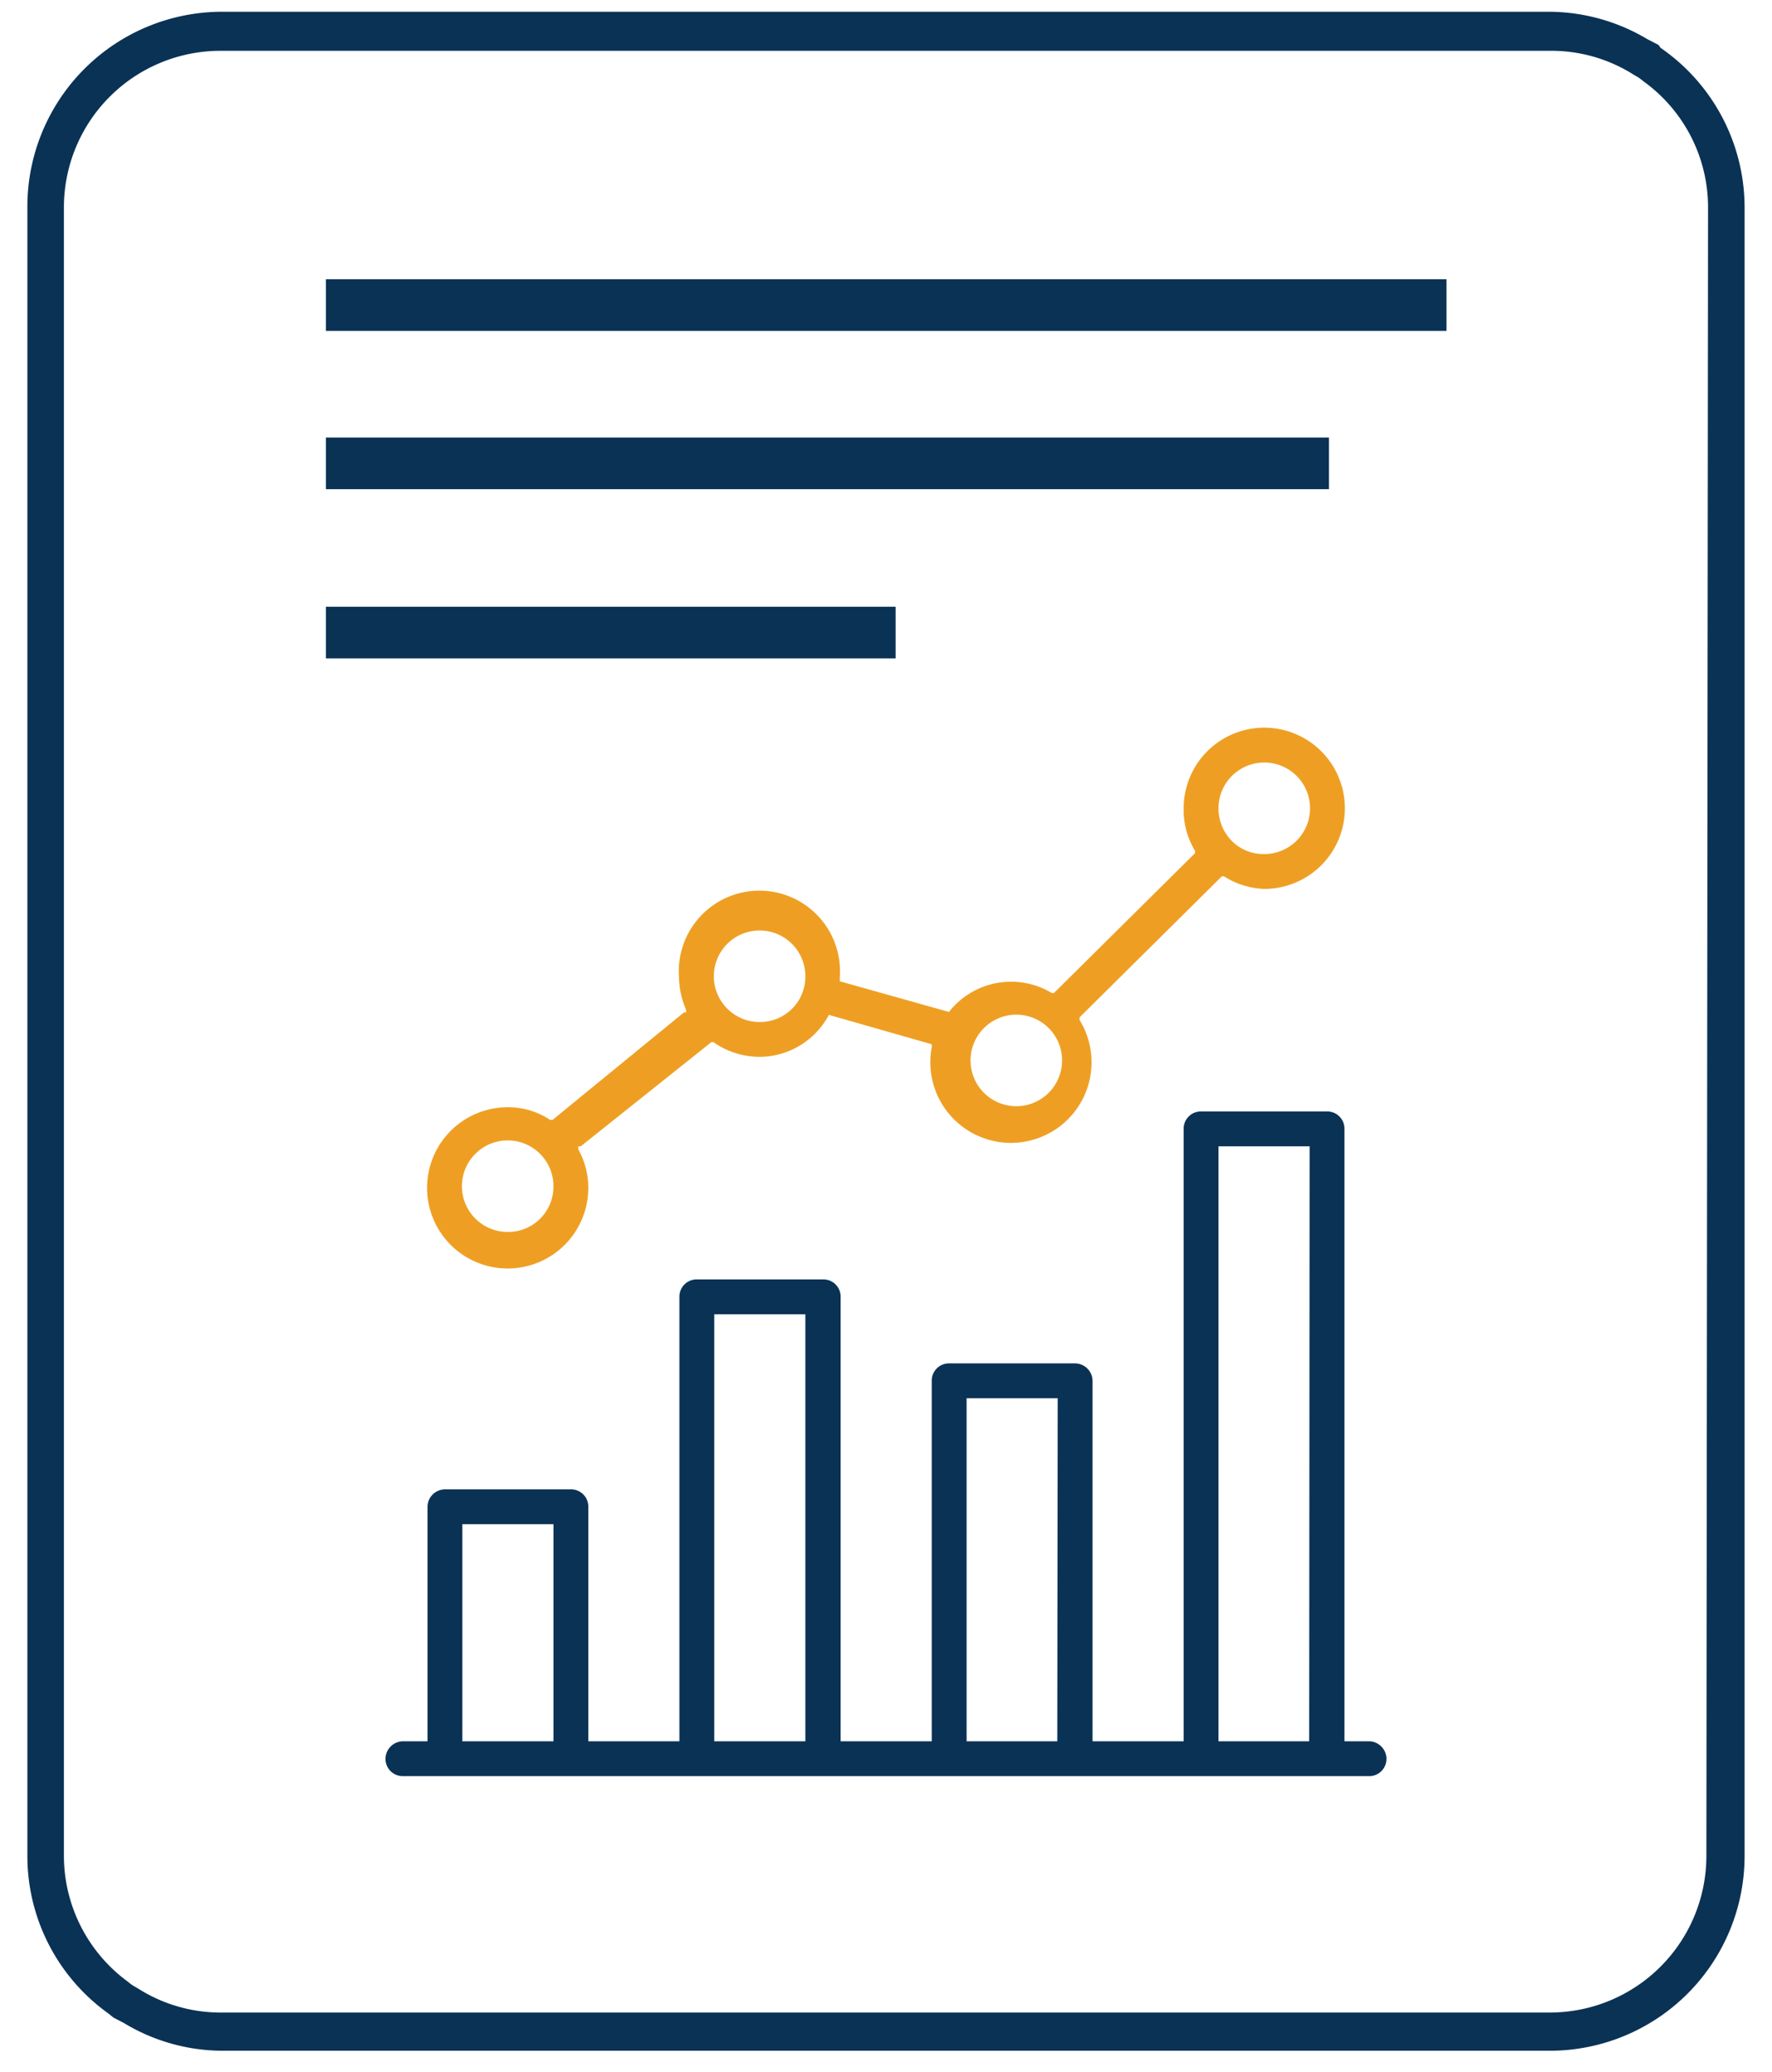
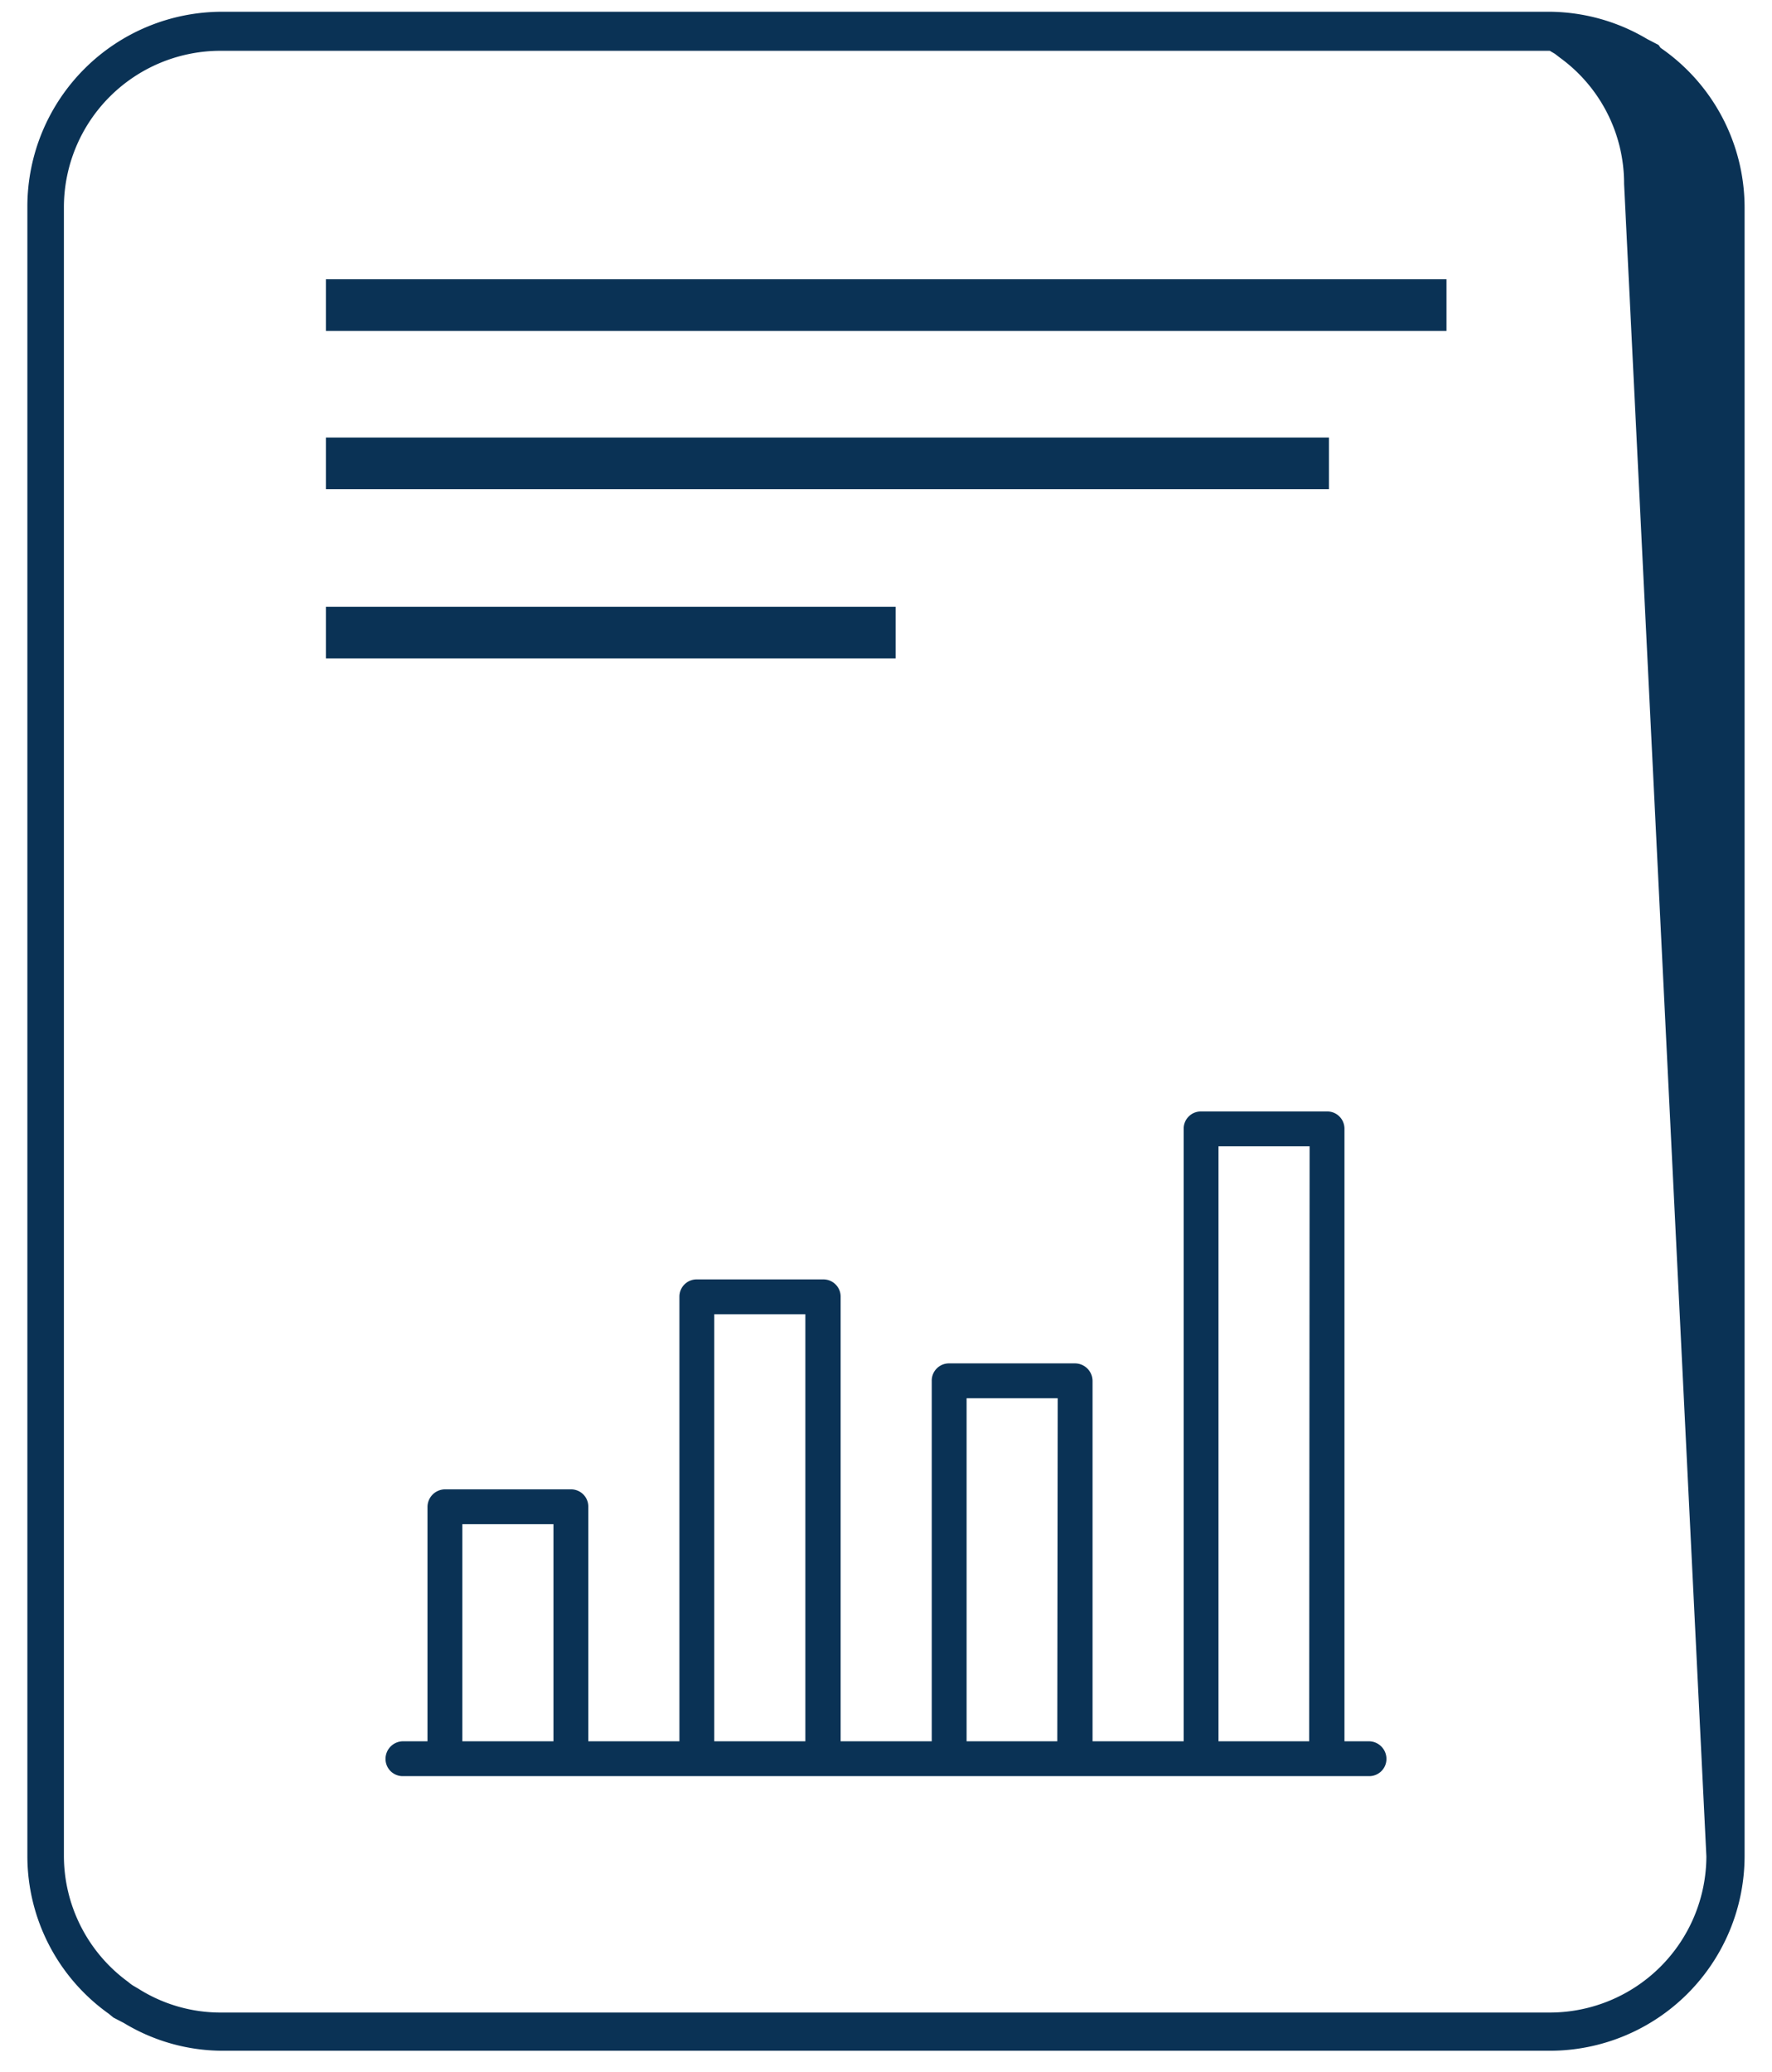
<svg xmlns="http://www.w3.org/2000/svg" viewBox="18.898 27.93 42.205 49.35" data-name="Isolation Mode" id="Isolation_Mode" style="max-height: 500px" width="42.205" height="49.35">
  <defs>
    <style>.cls-1{fill:#0a3255;}.cls-2{fill:#ee9f23;}</style>
  </defs>
  <title>Artboard 98</title>
  <rect height="1.23" width="26.69" y="34.58" x="26.66" class="cls-1" />
  <rect height="1.23" width="23.89" y="38.35" x="26.66" class="cls-1" />
  <rect height="1.23" width="13.57" y="42.38" x="26.66" class="cls-1" />
  <path d="M51.5,69.4h-.58V54.81a.41.41,0,0,0-.42-.41h-3a.41.41,0,0,0-.41.41V69.4H44.92V60.82a.42.42,0,0,0-.42-.42h-3a.41.41,0,0,0-.41.42V69.4H38.92V58.81a.41.41,0,0,0-.42-.41h-3a.41.41,0,0,0-.42.41V69.4H32.91V63.82a.41.41,0,0,0-.41-.42h-3a.42.42,0,0,0-.42.42V69.4H28.5a.42.42,0,0,0-.42.42.41.41,0,0,0,.42.41h23a.41.41,0,0,0,.42-.41A.42.42,0,0,0,51.5,69.4Zm-19.42,0H29.91V64.23h2.17Zm6,0H35.91V59.23h2.17Zm6,0H41.92V61.23h2.17Zm6,0H47.92V55.23h2.17Z" class="cls-1" />
-   <path d="M49,49.1a1.92,1.92,0,1,0-1.91-1.91,1.86,1.86,0,0,0,.27,1l0,.06L44,51.58l-.05,0a1.88,1.88,0,0,0-2.45.45l0,0L38.9,51.3v-.1a1.92,1.92,0,1,0-3.83,0,2,2,0,0,0,.17.78l0,.06-.05,0L32.06,54.6l-.06,0a1.8,1.8,0,0,0-1-.3,1.92,1.92,0,1,0,1.91,1.92,1.89,1.89,0,0,0-.24-.92l0-.07.06,0,3.11-2.48.05,0A1.93,1.93,0,0,0,37,53.1a1.88,1.88,0,0,0,1.64-1l0,0,2.45.7v.07a1.92,1.92,0,1,0,3.52-.65l0-.06L48,48.8l.05,0A1.92,1.92,0,0,0,49,49.1ZM31,57.27a1.09,1.09,0,1,1,1.08-1.08A1.08,1.08,0,0,1,31,57.27Zm6-5a1.09,1.09,0,1,1,1.08-1.08A1.08,1.08,0,0,1,37,52.27Zm6,2a1.09,1.09,0,0,1,0-2.17,1.09,1.09,0,1,1,0,2.17Zm4.92-7.08A1.09,1.09,0,1,1,49,48.27a1.06,1.06,0,0,1-.74-.29h0v0A1.1,1.1,0,0,1,47.92,47.19Z" class="cls-2" />
-   <path d="M60.45,32.86a4.62,4.62,0,0,0-2-3.79L58.4,29l-.27-.14a4.6,4.6,0,0,0-2.32-.65H24.19a4.64,4.64,0,0,0-4.64,4.63V72.14h0a4.61,4.61,0,0,0,1.94,3.75l.11.09.25.13a4.55,4.55,0,0,0,2.34.66H55.81a4.64,4.64,0,0,0,4.64-4.63V32.86Zm-.91,39.28a3.73,3.73,0,0,1-3.73,3.72H24.19a3.66,3.66,0,0,1-2-.57l-.12-.07a.94.94,0,0,1-.12-.09,3.72,3.72,0,0,1-1.53-3V32.86a3.73,3.73,0,0,1,3.73-3.72H55.81a3.66,3.66,0,0,1,2,.57l.12.07.13.1a3.7,3.7,0,0,1,1.52,3Z" class="cls-1" />
+   <path d="M60.45,32.86a4.62,4.62,0,0,0-2-3.79L58.4,29l-.27-.14a4.6,4.6,0,0,0-2.32-.65H24.19a4.64,4.64,0,0,0-4.64,4.63V72.14h0a4.61,4.61,0,0,0,1.94,3.75l.11.09.25.13a4.55,4.55,0,0,0,2.34.66H55.81a4.64,4.64,0,0,0,4.64-4.63V32.86Zm-.91,39.28a3.73,3.73,0,0,1-3.73,3.72H24.19a3.66,3.66,0,0,1-2-.57l-.12-.07a.94.94,0,0,1-.12-.09,3.72,3.72,0,0,1-1.53-3V32.86a3.73,3.73,0,0,1,3.73-3.72H55.81l.12.07.13.1a3.7,3.7,0,0,1,1.52,3Z" class="cls-1" />
</svg>